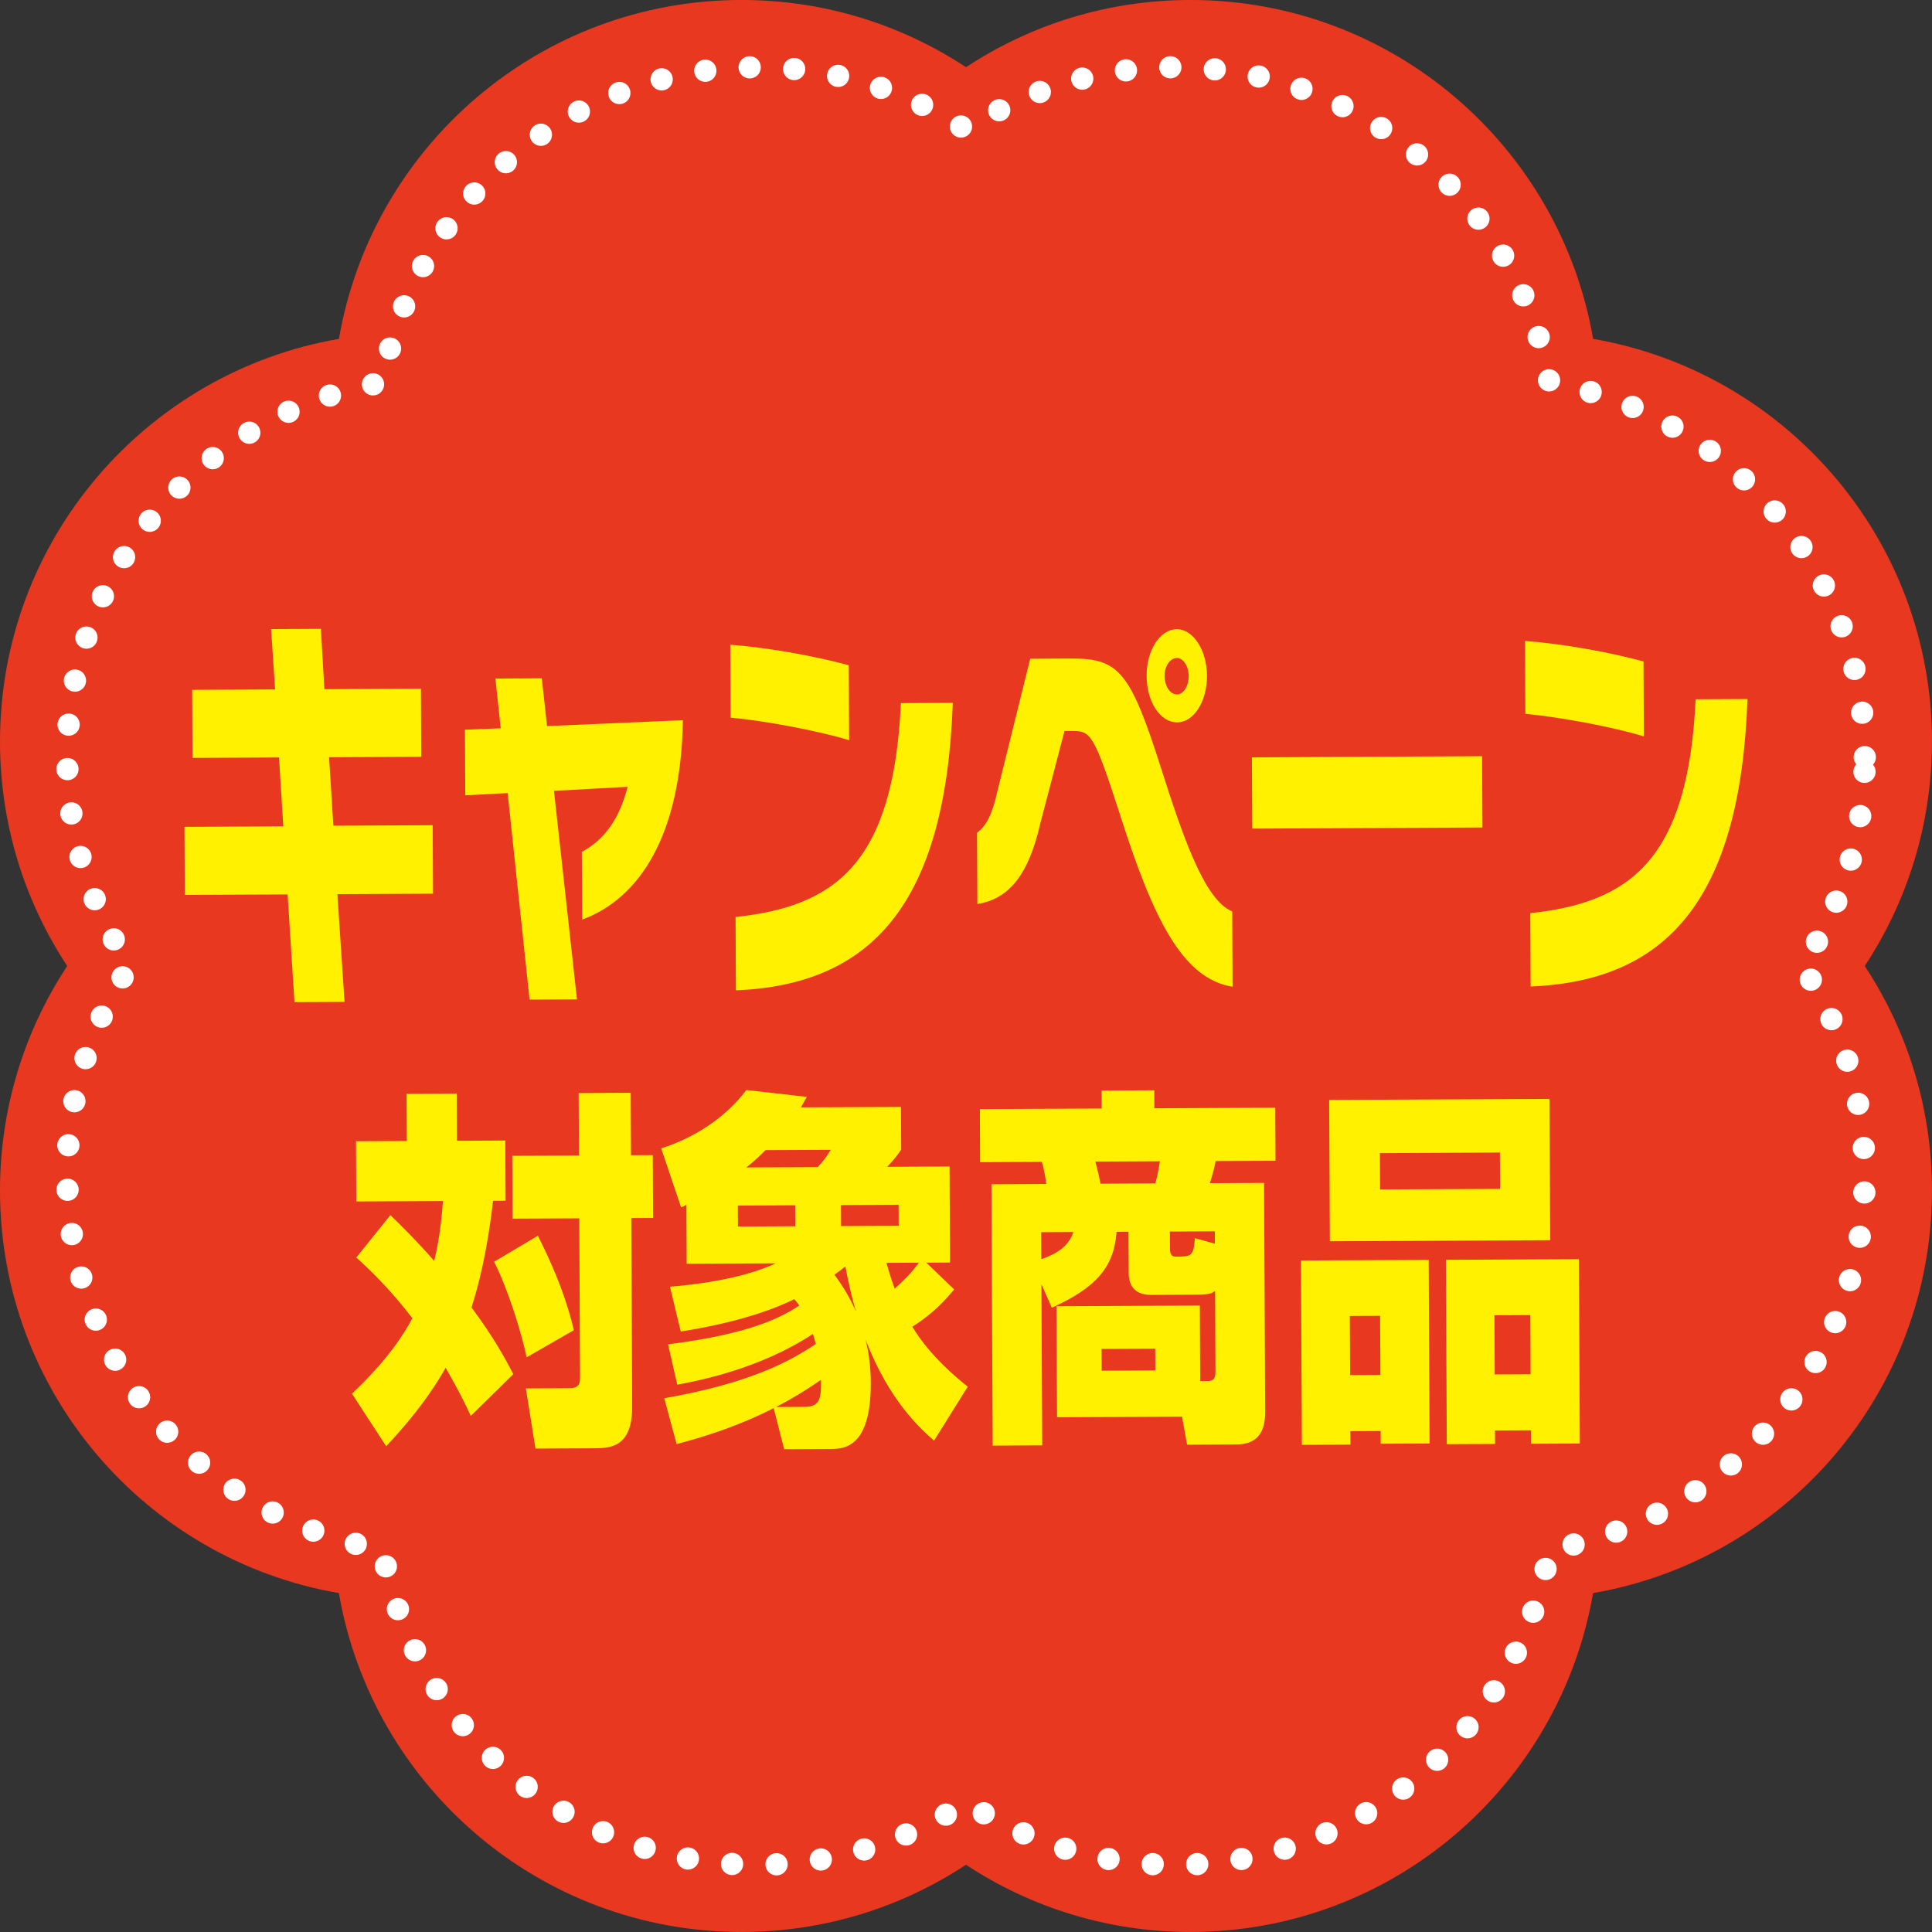
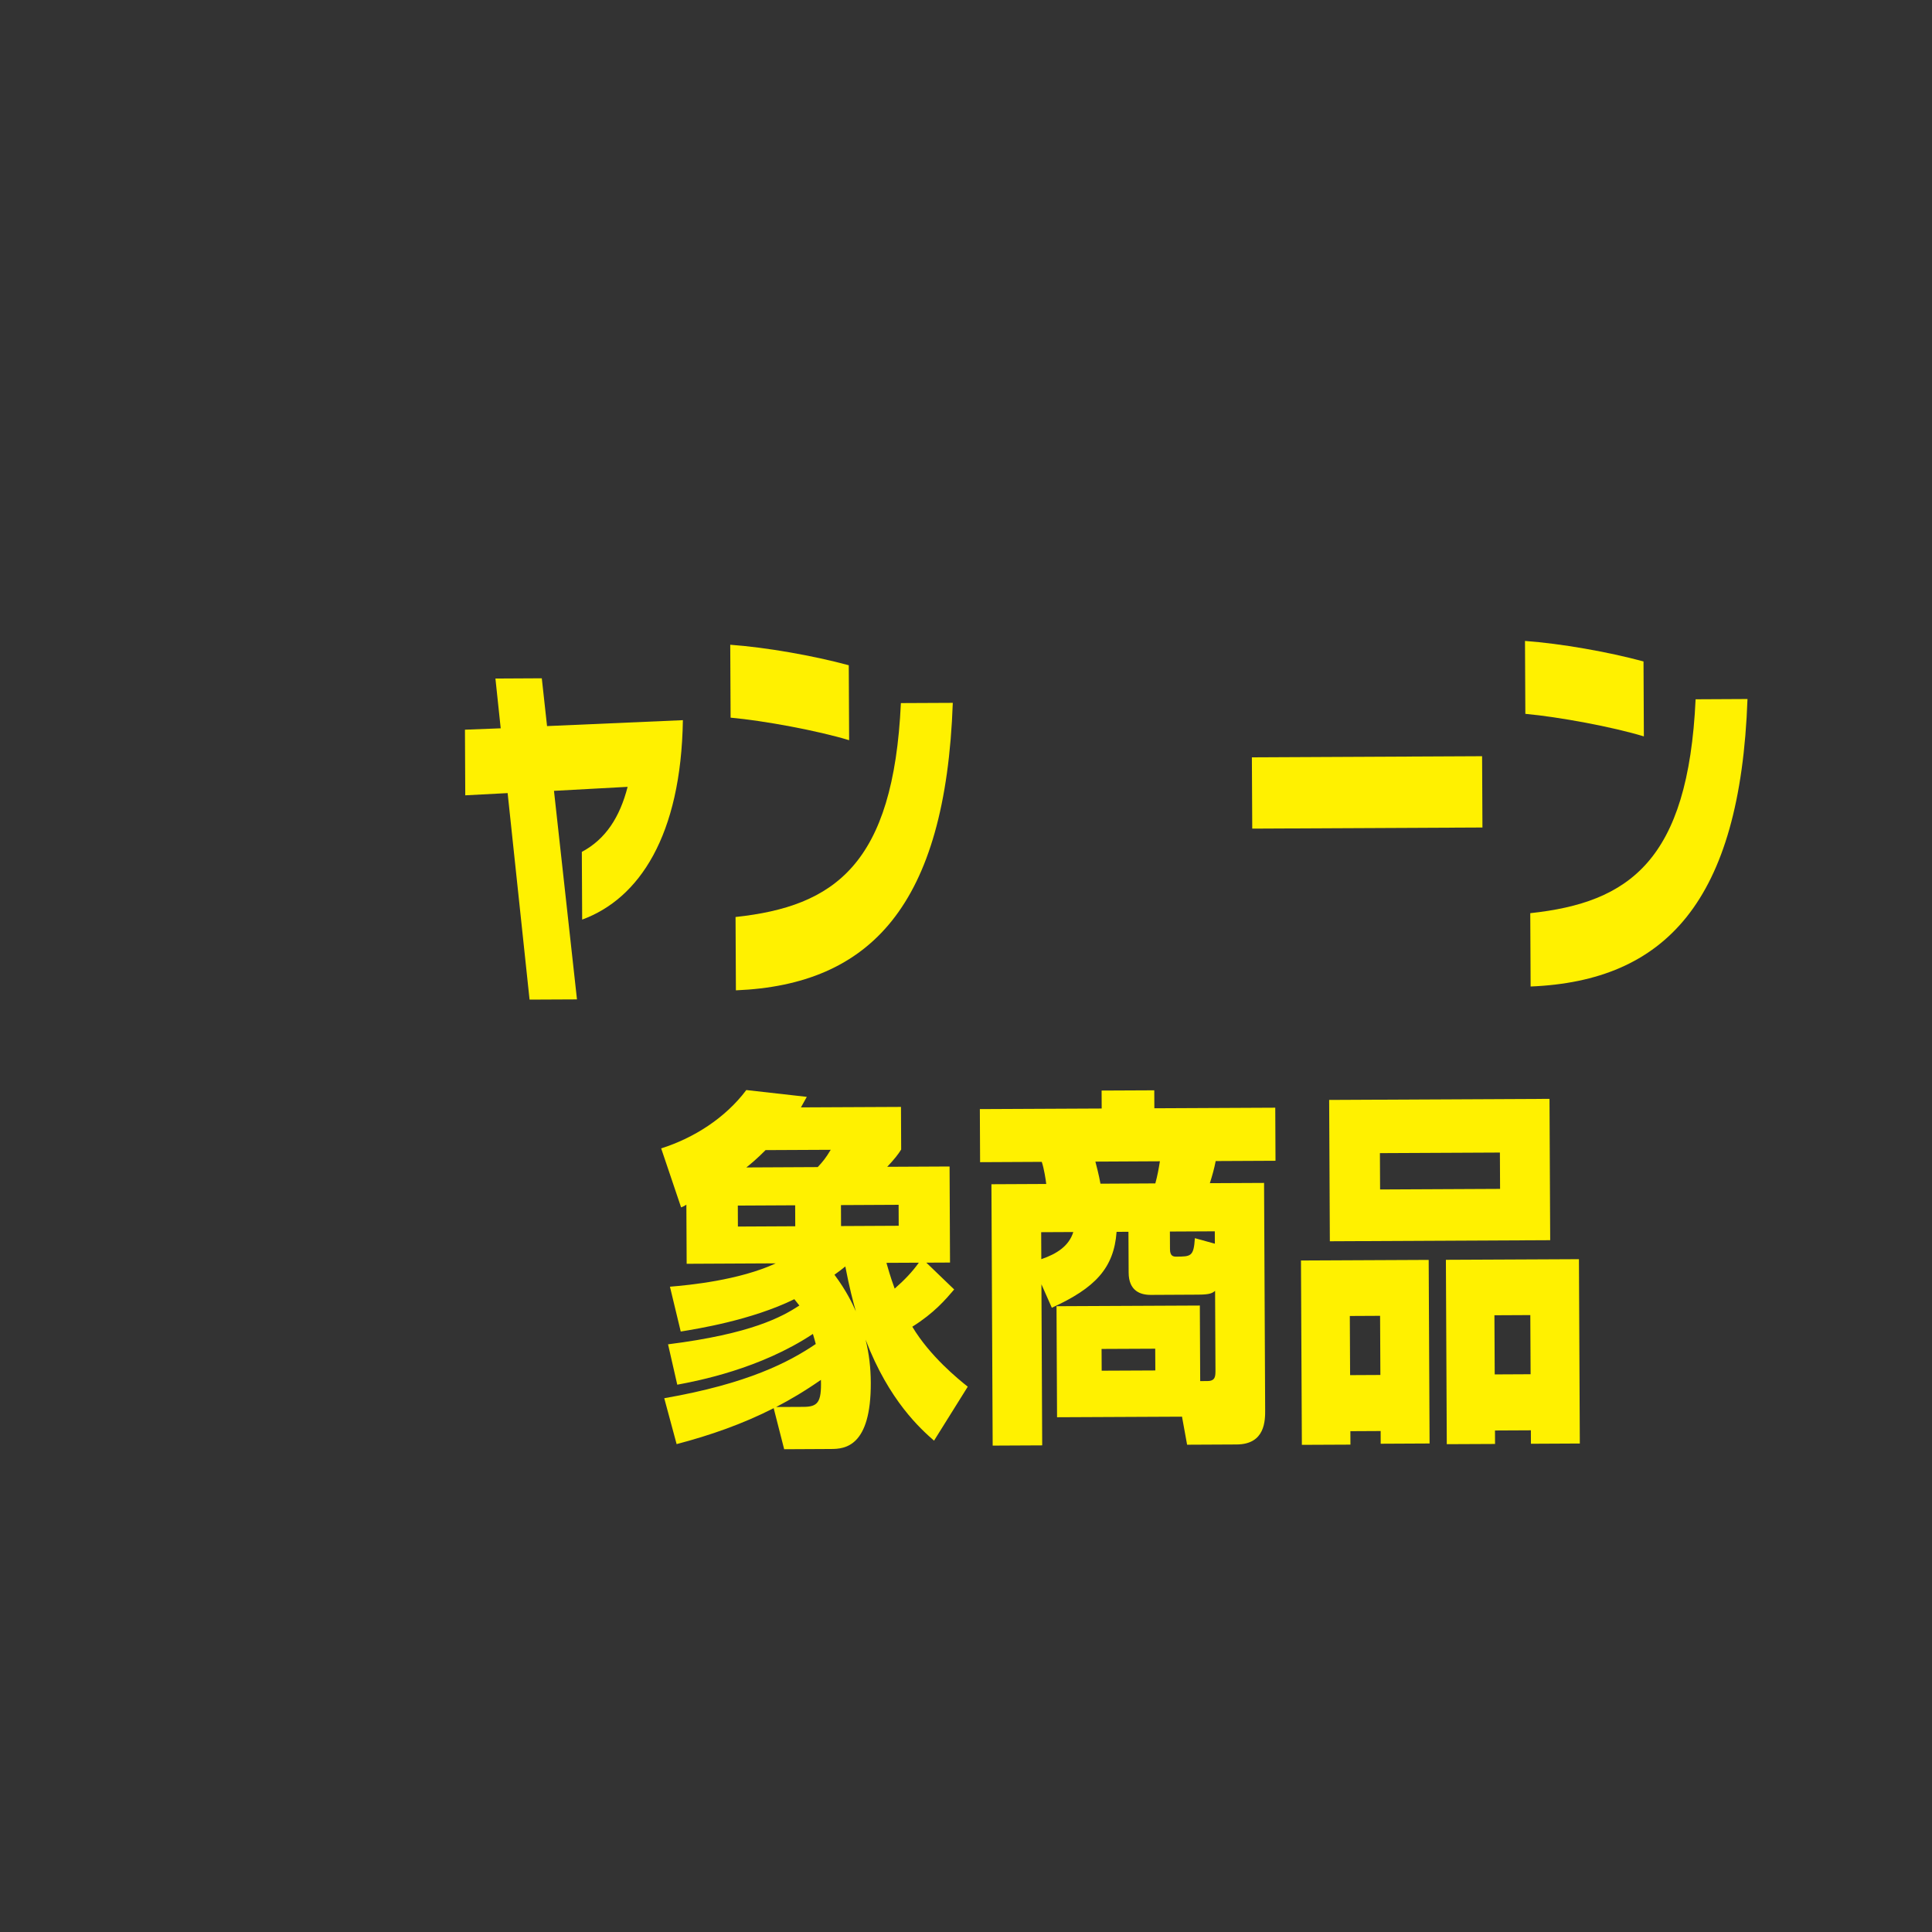
<svg xmlns="http://www.w3.org/2000/svg" id="_レイヤー_2" width="86.786" height="86.786" viewBox="0 0 86.786 86.786">
  <rect x="0" y="0" width="86.786" height="86.786" fill="#333333" stroke="none" />
  <defs>
    <style>.cls-1{fill:#e83820;}.cls-2{fill:none;stroke:#fff;stroke-dasharray:0 2;stroke-linecap:round;stroke-linejoin:round;}.cls-3{fill:#fff100;}</style>
  </defs>
  <g id="_レイヤー_2-2">
-     <path class="cls-1" d="M86.786,33.309c0-9.069-6.579-16.598-15.223-18.086-1.488-8.645-9.016-15.224-18.086-15.224-3.725,0-7.189,1.113-10.083,3.02-2.894-1.907-6.358-3.02-10.083-3.02-9.07,0-16.598,6.579-18.086,15.223C6.579,16.712,0,24.24,0,33.309c0,3.725,1.113,7.189,3.019,10.084-1.907,2.895-3.019,6.358-3.019,10.083,0,9.07,6.579,16.598,15.223,18.086,1.488,8.645,9.016,15.223,18.086,15.223,3.725,0,7.189-1.113,10.083-3.019,2.894,1.907,6.358,3.019,10.083,3.019,9.069,0,16.598-6.579,18.086-15.223,8.645-1.488,15.223-9.016,15.223-18.086,0-3.725-1.113-7.189-3.019-10.083,1.907-2.895,3.019-6.358,3.019-10.084Z" />
-     <path class="cls-2" d="M83.766,34.011c0-8.439-6.121-15.443-14.164-16.827-1.385-8.043-8.389-14.164-16.827-14.164-3.466,0-6.689,1.035-9.382,2.809-2.693-1.774-5.916-2.809-9.382-2.809-8.438,0-15.443,6.121-16.827,14.164-8.043,1.385-14.164,8.389-14.164,16.827,0,3.466,1.035,6.689,2.809,9.382-1.774,2.693-2.809,5.916-2.809,9.382,0,8.439,6.121,15.443,14.164,16.828,1.385,8.043,8.389,14.164,16.827,14.164,3.466,0,6.689-1.035,9.382-2.809,2.693,1.774,5.916,2.809,9.382,2.809,8.438,0,15.443-6.121,16.827-14.164,8.043-1.385,14.164-8.389,14.164-16.828,0-3.466-1.035-6.689-2.809-9.382,1.774-2.693,2.809-5.916,2.809-9.382Z" />
-     <path class="cls-3" d="M15.156,40.167l.321,4.839-2.249.011-.309-4.839-4.617.021-.015-3.058,4.439-.021-.193-3.094-3.885.02-.015-3.058,3.725-.019-.18-2.711,2.237-.011.156,2.711,4.338-.021.015,3.058-4.142.02.193,3.075,4.462-.021.015,3.076-4.296.021Z" />
    <path class="cls-3" d="M26.151,41.307l-.015-3.04c1.068-.57,1.706-1.556,2.057-2.922l-3.308.18,1.033,9.368-2.13.01-.985-9.277-1.903.1-.014-2.948,1.606-.062-.237-2.236,2.083-.011.236,2.147,6.102-.266c-.082,5.188-1.96,8.018-4.526,8.959Z" />
    <path class="cls-3" d="M32.819,32.237l-.016-3.275c1.631.119,3.739.491,5.324.921l.016,3.367c-1.418-.431-3.813-.875-5.325-1.013ZM33.057,44.486l-.016-3.294c4.436-.477,7.093-2.346,7.427-9.609l2.332-.011c-.325,9.119-3.711,12.666-9.743,12.914Z" />
-     <path class="cls-3" d="M50.334,36.667c-1.172-3.635-1.327-3.834-2.137-3.83l-.38.002-1.087,4.154c-.536,2.351-1.436,3.394-2.827,3.617l-.015-3.203c.403-.293.686-.804.919-1.878l1.471-5.94,1.797-.009c2.166-.011,2.68.533,4.069,4.895.967,3.017,1.945,5.96,3.208,6.464l.016,3.385c-2.274-.354-3.585-3.131-5.035-7.656ZM52.884,32.45c-.773.004-1.373-.921-1.378-2.086-.005-1.129.585-2.096,1.358-2.1.738-.004,1.35.957,1.355,2.086.005,1.165-.597,2.096-1.335,2.1ZM52.87,29.557c-.31.002-.558.367-.556.804.002.474.254.836.563.834.273,0,.522-.365.519-.839-.002-.436-.254-.8-.527-.799Z" />
    <path class="cls-3" d="M56.251,37.222l-.016-3.203,10.341-.05.016,3.203-10.341.05Z" />
    <path class="cls-3" d="M68.519,32.066l-.016-3.275c1.631.119,3.739.492,5.324.921l.016,3.367c-1.418-.431-3.812-.874-5.325-1.013ZM68.756,44.314l-.016-3.294c4.436-.476,7.093-2.346,7.427-9.608l2.331-.012c-.325,9.12-3.71,12.667-9.743,12.914Z" />
-     <path class="cls-3" d="M17.534,54.583c.451.435,1.168,1.138,1.97,2.058.11-.454.288-1.245.393-2.69l-3.892.019-.013-2.705,2.282-.011-.01-2.117,2.254-.011.01,2.117,2.17-.011.013,2.705-.56.003c-.268,2.302-.653,3.8-.971,4.792,1.001,1.34,1.552,2.361,1.877,2.998l-1.909,1.874c-.241-.52-.495-1.056-1.13-2.162-.236.421-.986,1.735-2.671,3.525l-1.537-2.362c.46-.439,1.853-1.756,2.714-3.39-1.057-1.372-1.929-2.191-2.519-2.727l1.531-1.906ZM24.161,55.51c.184.385,1.13,2.161,1.617,4.242l-2.122,1.22c-.258-1.225-.883-3.171-1.463-4.293l1.969-1.169ZM28.331,49.088l.013,2.806.979-.005.014,2.822-.979.005.04,8.451c.009,1.831-.957,1.886-1.684,1.89l-2.66.013-.433-2.702,1.974-.01c.462-.002.461-.271.46-.54l-.034-7.09-2.996.014-.014-2.822,2.996-.014-.013-2.806,2.338-.012Z" />
    <path class="cls-3" d="M30.008,60.387c3.75-.471,5.118-1.234,5.899-1.742-.07-.083-.112-.15-.225-.285-1.941.951-4.376,1.333-5.103,1.453l-.485-2.014c.853-.071,3.093-.283,4.755-1.049l-4.004.02-.013-2.654c-.083.051-.14.085-.237.119l-.895-2.649c1.454-.461,2.877-1.357,3.824-2.621l2.718.306c-.167.304-.208.37-.264.473l4.494-.021.009,1.913c-.125.202-.278.405-.626.777l2.8-.014.02,4.315-1.064.005,1.251,1.204c-.389.456-.904,1.062-1.881,1.673.79,1.323,2.069,2.359,2.491,2.694l-1.515,2.425c-.59-.518-2.024-1.787-3.074-4.537.157.638.23,1.259.233,1.931.014,2.888-1.176,2.978-1.777,2.98l-2.114.011-.471-1.844c-1.396.712-2.864,1.222-4.36,1.614l-.556-2.061c3.763-.656,5.606-1.624,6.806-2.436q-.042-.168-.128-.453c-2.373,1.574-5.17,2.109-6.093,2.281l-.414-1.813ZM33.143,54.155l.004.942,2.576-.013-.004-.942-2.576.013ZM36.732,52.426c.223-.236.362-.406.584-.777l-2.926.014c-.404.406-.655.61-.864.779l3.206-.016ZM36.084,63.197c.644-.003.825-.189.792-1.213-.753.524-1.396.897-2.01,1.219l1.218-.006ZM37.972,56.889c-.125.102-.293.236-.488.372.536.72.804,1.289.96,1.643-.128-.454-.285-1.041-.472-2.015ZM37.776,54.133l.004.942,2.59-.013-.004-.942-2.59.013ZM39.819,56.727c.199.705.299.956.37,1.158.46-.405.781-.743,1.086-1.165l-1.456.007Z" />
    <path class="cls-3" d="M46.781,57.687l.035,7.239-2.225.011-.056-11.741,2.462-.012c-.014-.151-.101-.707-.201-.993l-2.77.014-.011-2.384,5.473-.026-.004-.807,2.366-.011.004.807,5.431-.026.011,2.384-2.687.013c-.068.353-.151.641-.262.994l2.435-.012.049,10.18c.003.487.007,1.562-1.28,1.569l-2.226.011-.229-1.26-5.613.026-.024-4.988,6.438-.03.016,3.394.324-.002c.364-.002.363-.22.362-.506l-.017-3.546c-.126.102-.224.168-.756.171l-2.129.011c-.476.002-.995-.181-.998-1.003l-.009-1.832-.533.003c-.118,1.632-.968,2.525-2.909,3.409l-.468-1.056ZM46.77,55.35l.006,1.212c.701-.239,1.244-.595,1.437-1.219l-1.443.007ZM49.205,52.18c.043.167.157.588.228.992l2.465-.013c.097-.353.151-.656.205-.994l-2.898.015ZM49.483,60.595l.005.977,2.41-.011-.005-.977-2.41.011ZM54.572,55.867l-.003-.556-2.017.01.004.791c.001.32.156.337.282.336.658-.003.784-.004.836-.829l.898.248Z" />
-     <path class="cls-3" d="M58.439,56.622l5.738-.027.04,8.247-2.196.011-.002-.571-1.36.007.003.604-2.182.01-.04-8.28ZM59.706,49.409l9.898-.048.031,6.349-9.898.048-.031-6.349ZM60.647,61.771l1.36-.007-.013-2.657-1.36.007.013,2.657ZM61.994,53.431l5.39-.026-.008-1.632-5.39.026.008,1.632ZM64.95,56.591l5.976-.028.04,8.28-2.196.011-.003-.604-1.612.008.003.605-2.168.01-.04-8.28ZM67.143,61.739l1.612-.008-.013-2.657-1.612.008.013,2.657Z" />
+     <path class="cls-3" d="M58.439,56.622l5.738-.027.04,8.247-2.196.011-.002-.571-1.36.007.003.604-2.182.01-.04-8.28ZM59.706,49.409l9.898-.048.031,6.349-9.898.048-.031-6.349ZM60.647,61.771l1.36-.007-.013-2.657-1.36.007.013,2.657ZM61.994,53.431l5.39-.026-.008-1.632-5.39.026.008,1.632ZM64.95,56.591l5.976-.028.04,8.28-2.196.011-.003-.604-1.612.008.003.605-2.168.01-.04-8.28M67.143,61.739l1.612-.008-.013-2.657-1.612.008.013,2.657Z" />
  </g>
</svg>